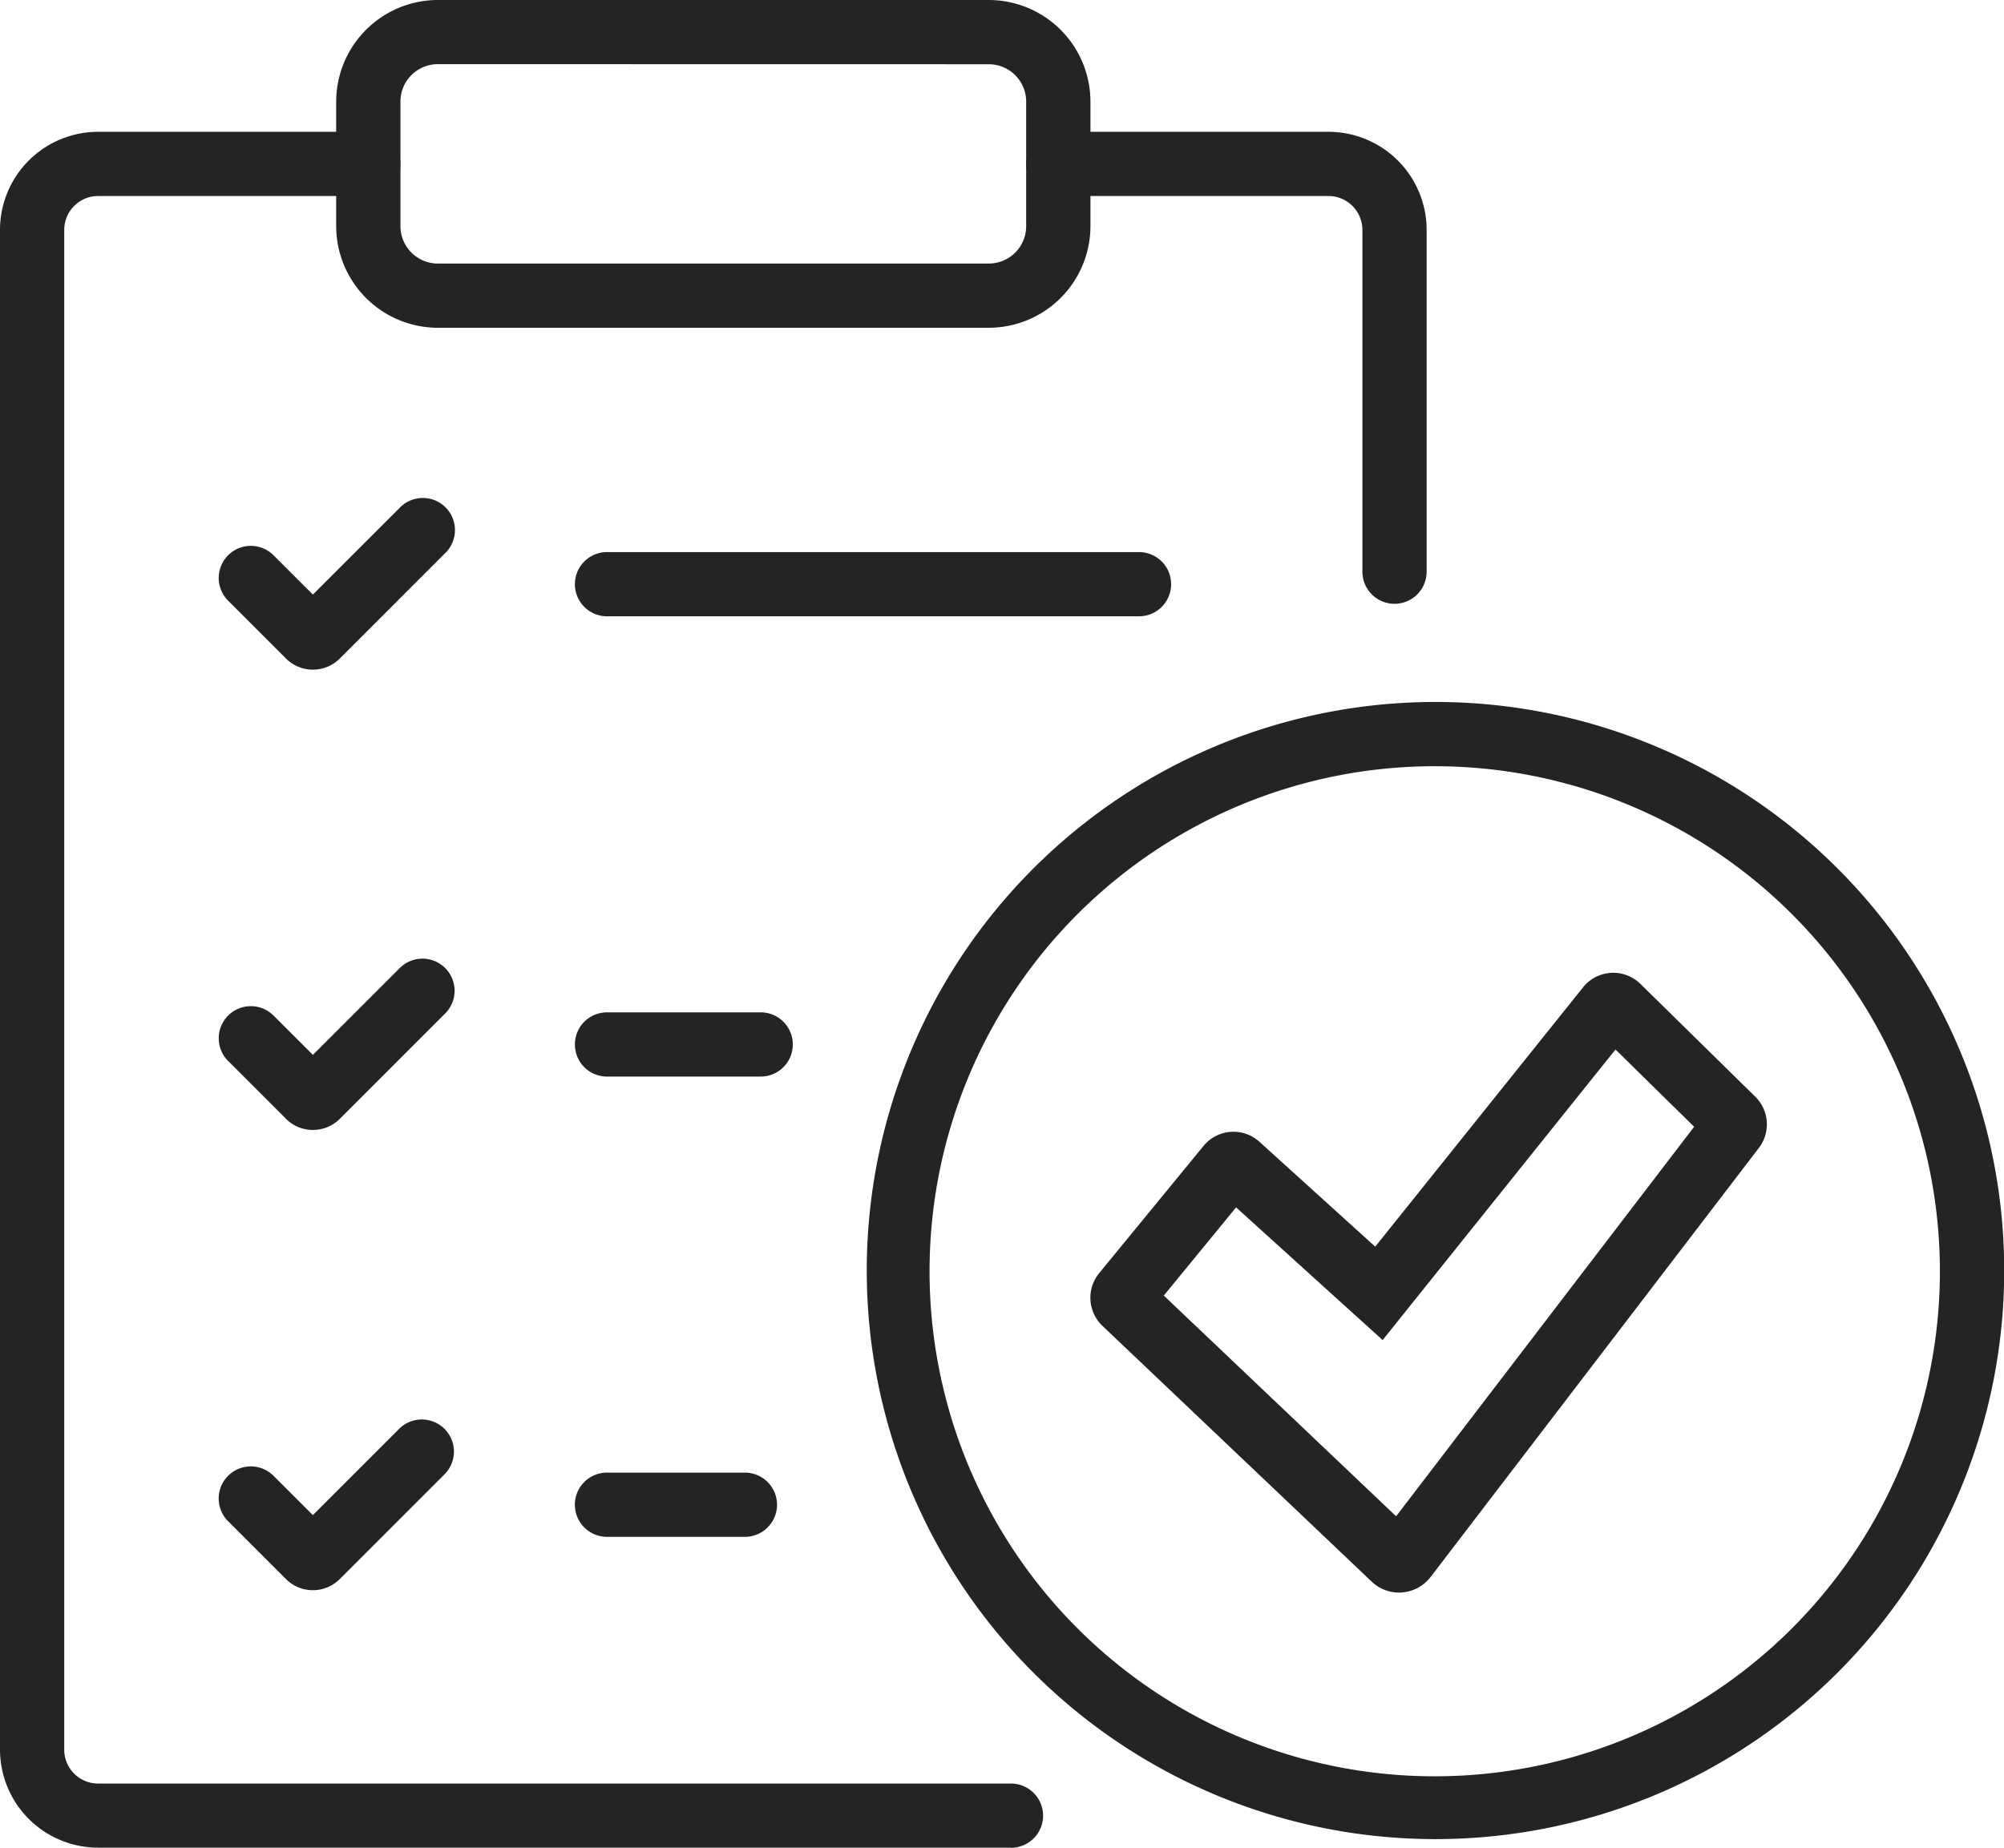
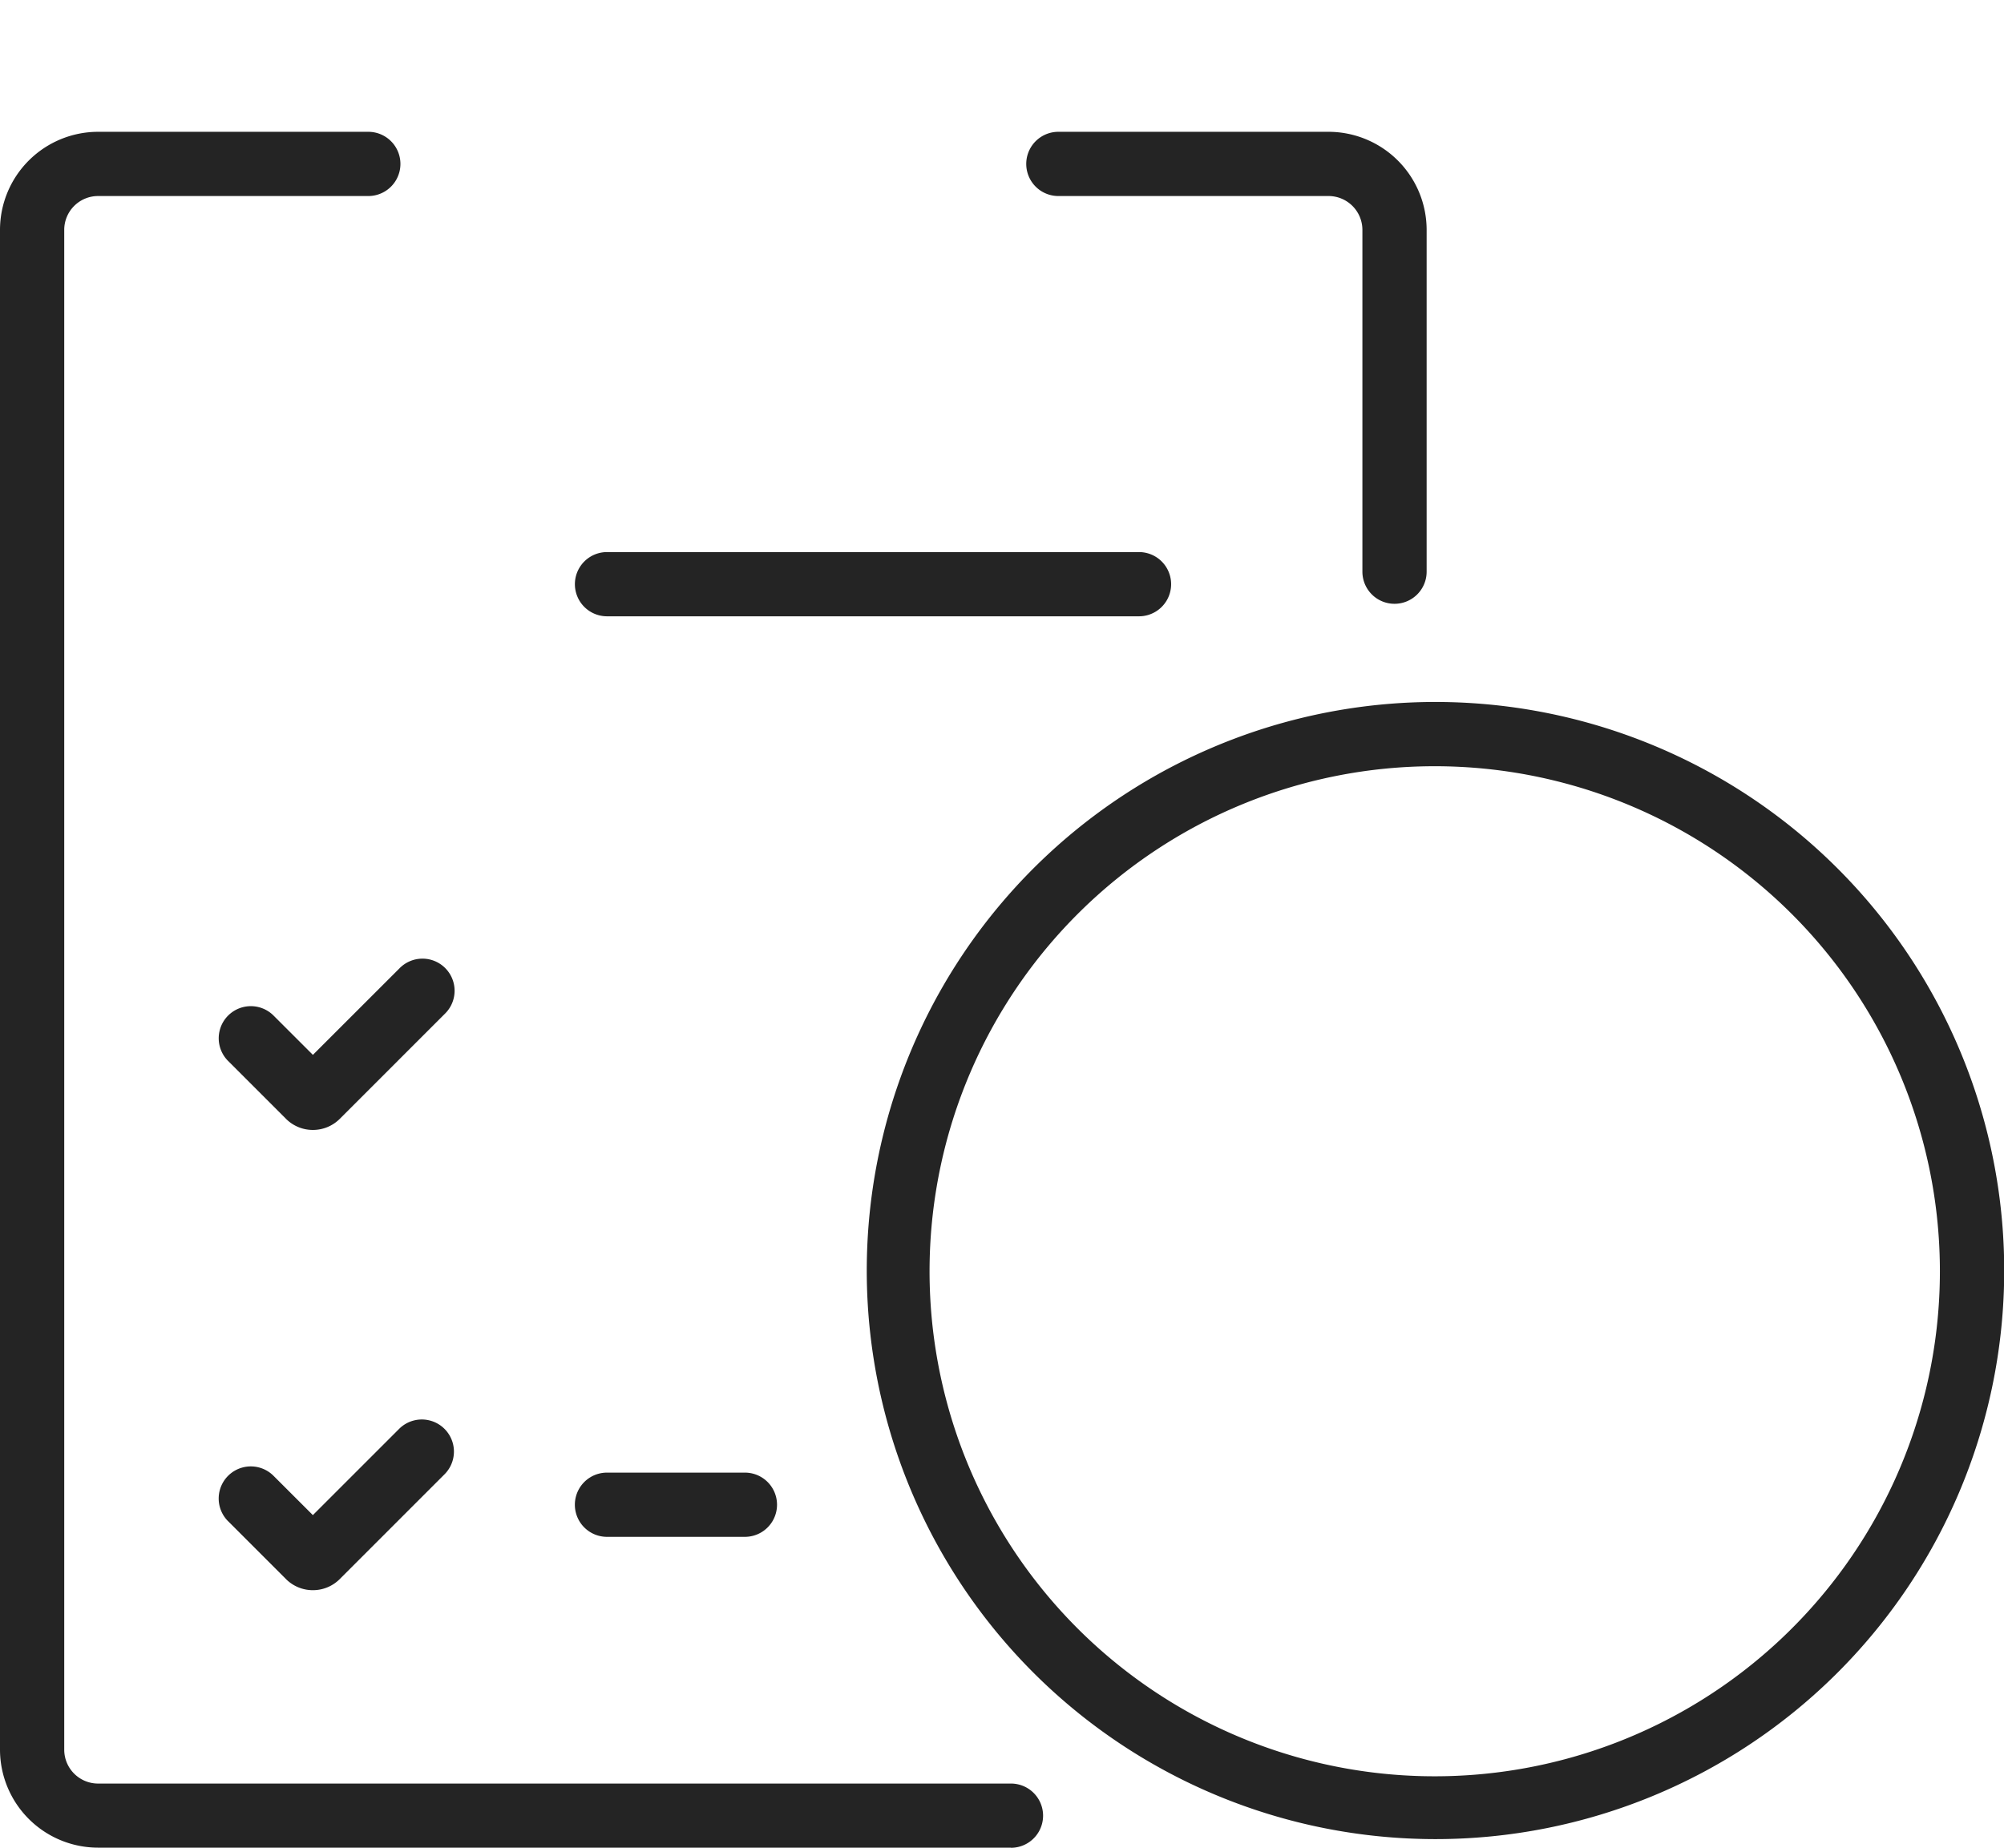
<svg xmlns="http://www.w3.org/2000/svg" width="64.265" height="59.267" viewBox="0 0 64.265 59.267">
  <g id="グループ_4495" data-name="グループ 4495" transform="translate(-3440.973 -74.086)">
    <g id="グループ_4507" data-name="グループ 4507" transform="translate(3468.763 96.605)">
      <g id="グループ_4498" data-name="グループ 4498" transform="translate(7.176 8.686)">
        <g id="グループ_4497" data-name="グループ 4497">
          <g id="グループ_4496" data-name="グループ 4496">
            <g id="グループ_4495-2" data-name="グループ 4495">
-               <path id="パス_23052" data-name="パス 23052" d="M3552.732,184.869a1.275,1.275,0,0,1-.876-.35l-8.639-8.209a1.244,1.244,0,0,1-.105-1.683l3.351-4.086a1.24,1.24,0,0,1,1.79-.134l3.715,3.366,6.667-8.321a1.24,1.24,0,0,1,1.836-.109l3.687,3.622a1.243,1.243,0,0,1,.117,1.636h0l-10.53,13.767a1.273,1.273,0,0,1-.909.495C3552.8,184.868,3552.766,184.869,3552.732,184.869Zm-7.544-9.527,7.45,7.08,9.557-12.495-2.522-2.478-7.467,9.32-4.7-4.256Zm18.266-5.365h0Zm-3.212-3.237h0Z" transform="translate(-3542.833 -164.989)" fill="#242424" />
-             </g>
+               </g>
          </g>
        </g>
      </g>
      <g id="グループ_4506" data-name="グループ 4506" transform="translate(0)">
        <g id="グループ_4505" data-name="グループ 4505">
          <g id="グループ_4504" data-name="グループ 4504">
            <g id="グループ_4503" data-name="グループ 4503">
              <g id="グループ_4502" data-name="グループ 4502">
                <g id="グループ_4501" data-name="グループ 4501">
                  <g id="グループ_4500" data-name="グループ 4500">
                    <g id="グループ_4499" data-name="グループ 4499">
                      <path id="パス_23053" data-name="パス 23053" d="M3540.177,176.161c-.305,0-.611-.008-.92-.023a18.238,18.238,0,1,1,.92.023Zm-.03-34.415a16.2,16.2,0,1,0,.826.021Q3540.559,141.746,3540.147,141.746Z" transform="translate(-3521.929 -139.687)" fill="#242424" />
                    </g>
                  </g>
                </g>
              </g>
            </g>
          </g>
        </g>
      </g>
    </g>
    <g id="グループ_4508" data-name="グループ 4508" transform="translate(3440.973 74.086)">
      <path id="パス_23054" data-name="パス 23054" d="M3548.653,101.542a1.03,1.03,0,0,1-1.03-1.03V89.547a1.087,1.087,0,0,0-1.085-1.085h-8.665a1.03,1.03,0,1,1,0-2.06h8.665a3.149,3.149,0,0,1,3.145,3.145v10.966A1.03,1.03,0,0,1,3548.653,101.542Z" transform="translate(-3503.933 -82.174)" fill="#242424" />
      <path id="パス_23055" data-name="パス 23055" d="M3473.393,141.441h-29.275a3.148,3.148,0,0,1-3.145-3.145V89.547a3.148,3.148,0,0,1,3.145-3.145h8.666a1.03,1.03,0,0,1,0,2.06h-8.666a1.086,1.086,0,0,0-1.085,1.085V138.3a1.086,1.086,0,0,0,1.085,1.085h29.275a1.03,1.03,0,0,1,0,2.06Z" transform="translate(-3440.973 -82.174)" fill="#242424" />
-       <path id="パス_23056" data-name="パス 23056" d="M3493.306,84.6H3475.64a3.265,3.265,0,0,1-3.261-3.261V77.347a3.265,3.265,0,0,1,3.261-3.261h17.666a3.265,3.265,0,0,1,3.261,3.261V81.34A3.265,3.265,0,0,1,3493.306,84.6Zm-17.666-8.456a1.2,1.2,0,0,0-1.2,1.2V81.34a1.2,1.2,0,0,0,1.2,1.2h17.666a1.2,1.2,0,0,0,1.2-1.2V77.347a1.2,1.2,0,0,0-1.2-1.2Z" transform="translate(-3461.598 -74.086)" fill="#242424" />
-       <path id="パス_23057" data-name="パス 23057" d="M3464.4,126.169h0a1.213,1.213,0,0,1-.865-.36l-1.862-1.862a1.03,1.03,0,0,1,1.456-1.457l1.272,1.271,2.776-2.775a1.03,1.03,0,1,1,1.456,1.456l-3.367,3.368A1.215,1.215,0,0,1,3464.4,126.169Zm.589-1.817,0,0Z" transform="translate(-3454.367 -104.689)" fill="#242424" />
      <path id="パス_23058" data-name="パス 23058" d="M3464.4,169.18h0a1.213,1.213,0,0,1-.865-.36l-1.862-1.862a1.03,1.03,0,0,1,1.456-1.457l1.272,1.271,2.776-2.775a1.03,1.03,0,1,1,1.456,1.457l-3.367,3.367A1.215,1.215,0,0,1,3464.4,169.18Zm.589-1.817,0,0Z" transform="translate(-3454.367 -132.935)" fill="#242424" />
      <path id="パス_23059" data-name="パス 23059" d="M3464.4,212.189a1.215,1.215,0,0,1-.865-.359l-1.863-1.863a1.03,1.03,0,0,1,1.456-1.457l1.272,1.271,2.776-2.776a1.03,1.03,0,0,1,1.456,1.457l-3.367,3.368A1.215,1.215,0,0,1,3464.4,212.189Zm.591-1.816h0Z" transform="translate(-3454.367 -161.181)" fill="#242424" />
      <path id="パス_23060" data-name="パス 23060" d="M3512.769,127.733h-17.06a1.03,1.03,0,1,1,0-2.06h17.06a1.03,1.03,0,0,1,0,2.06Z" transform="translate(-3476.243 -107.964)" fill="#242424" />
-       <path id="パス_23061" data-name="パス 23061" d="M3500.637,170.743h-4.928a1.03,1.03,0,1,1,0-2.06h4.928a1.03,1.03,0,0,1,0,2.06Z" transform="translate(-3476.243 -136.21)" fill="#242424" />
      <path id="パス_23062" data-name="パス 23062" d="M3500.131,213.753h-4.423a1.03,1.03,0,1,1,0-2.06h4.423a1.03,1.03,0,0,1,0,2.06Z" transform="translate(-3476.243 -164.456)" fill="#242424" />
    </g>
  </g>
</svg>